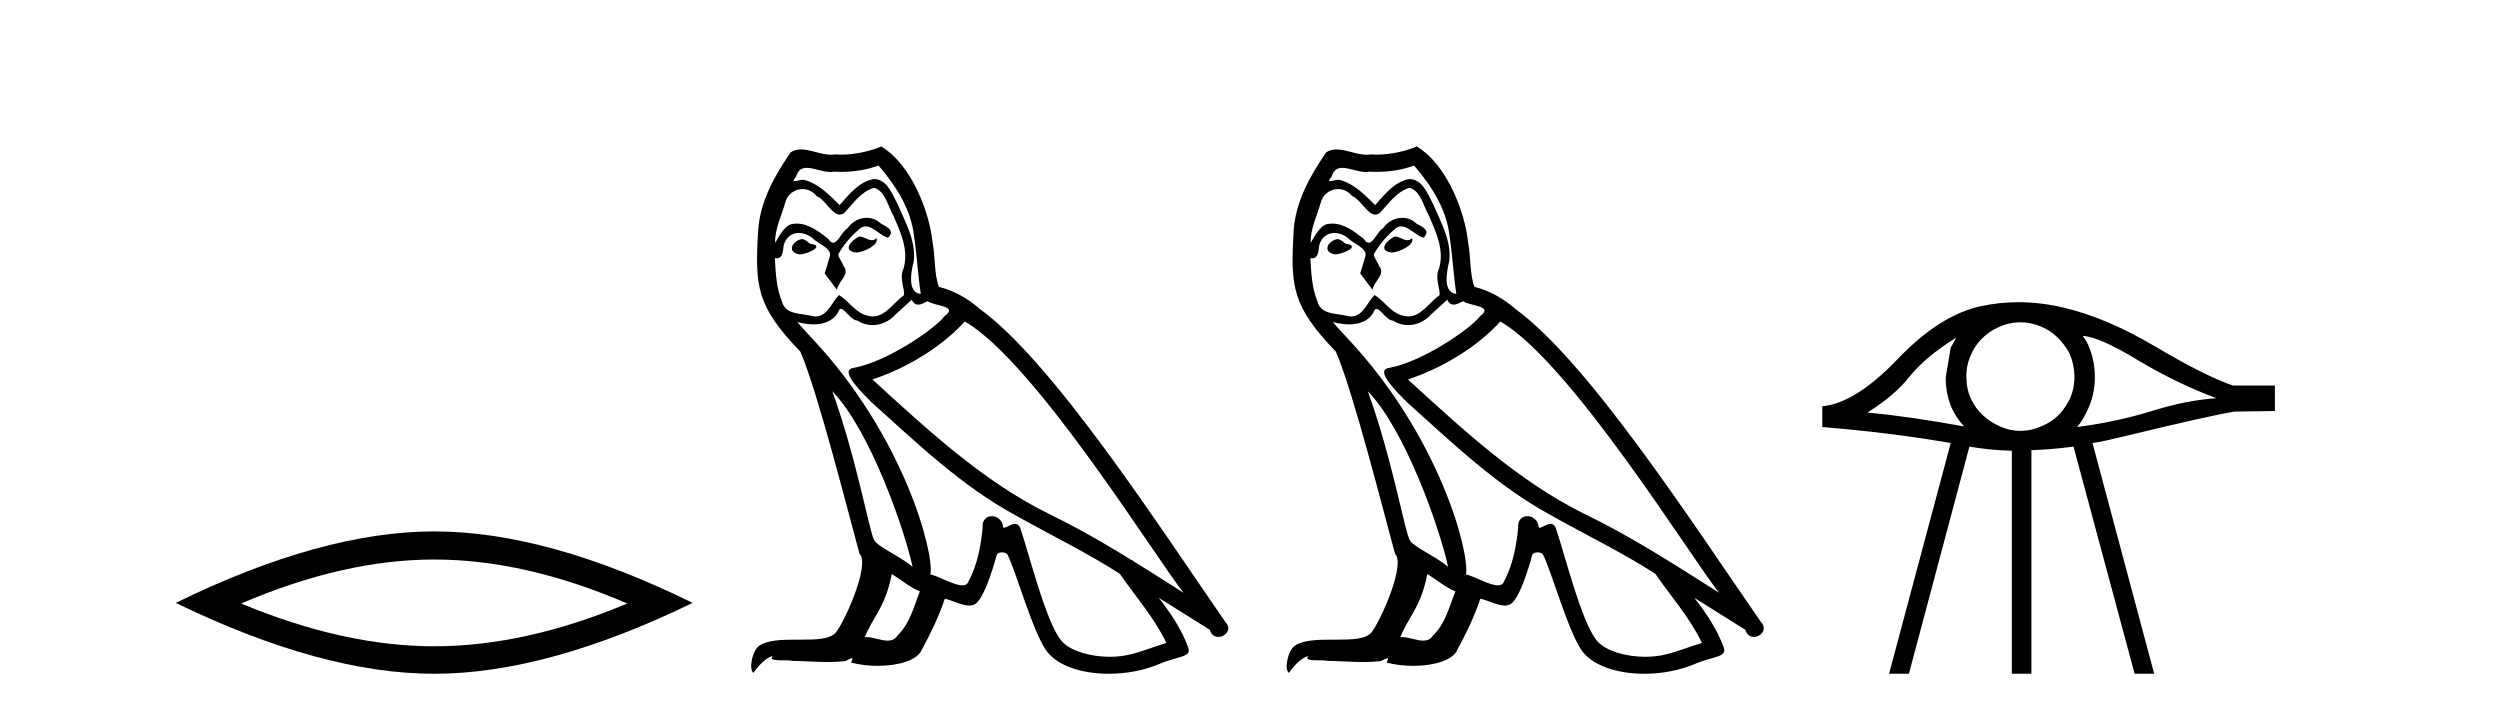
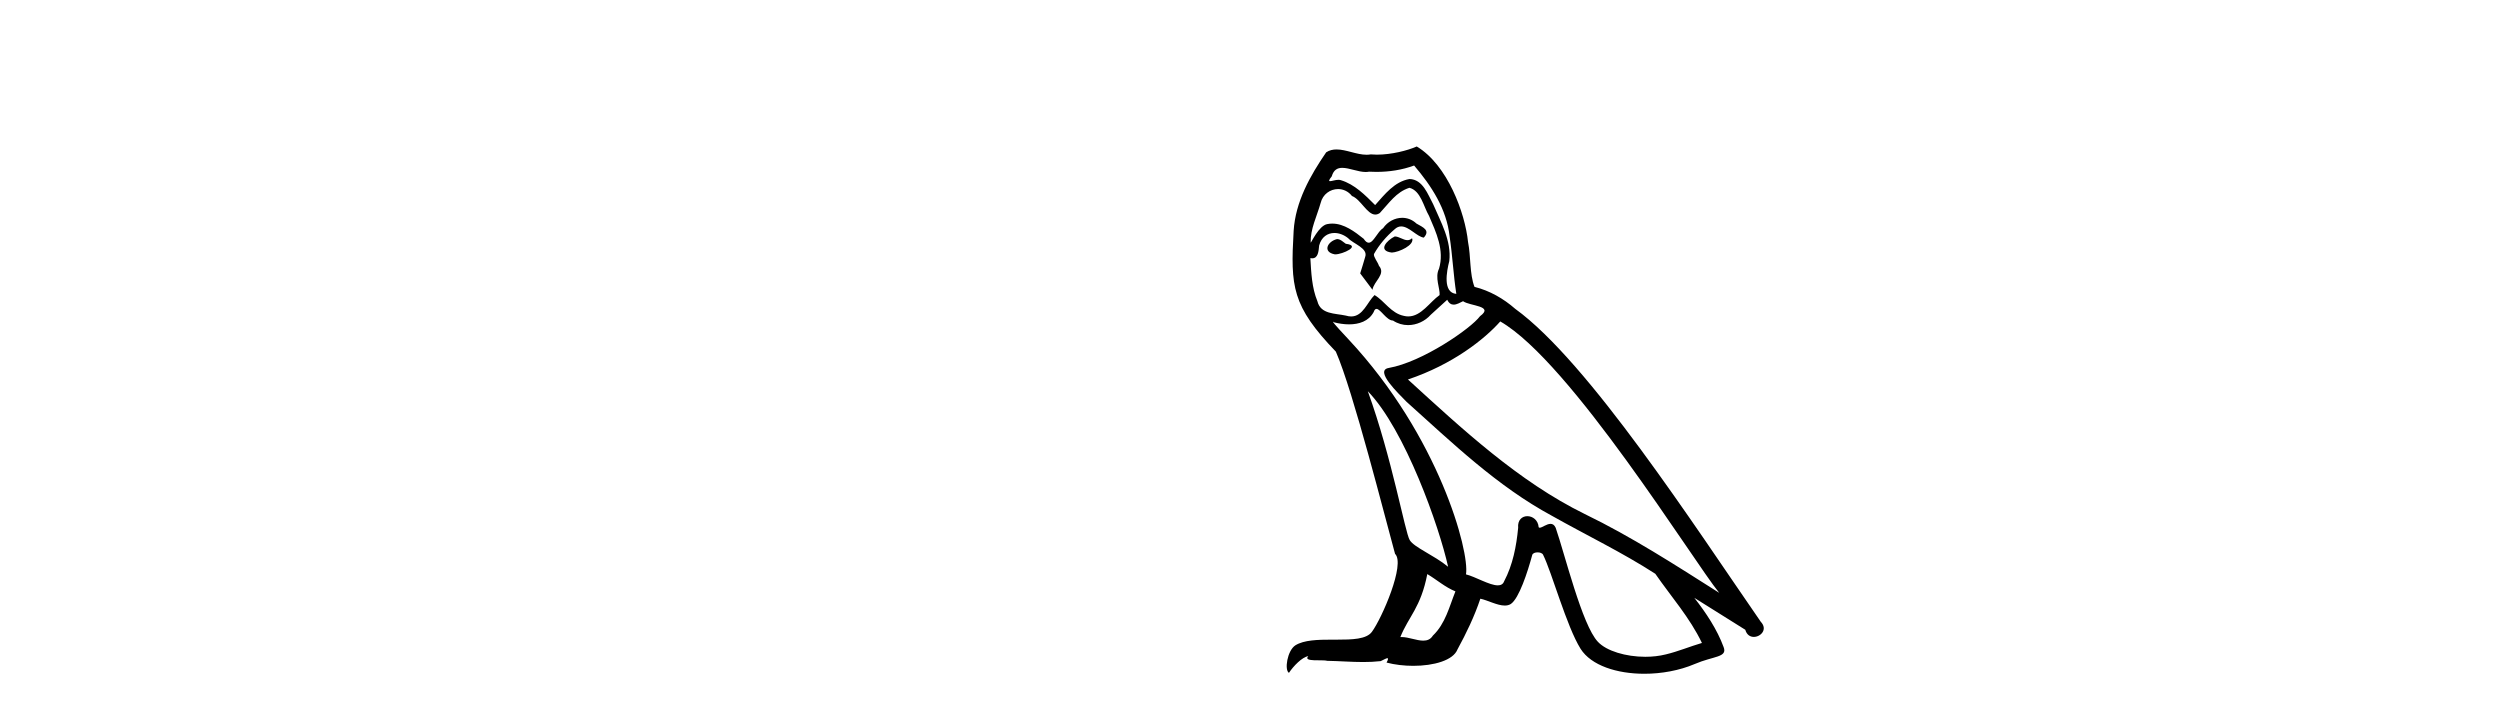
<svg xmlns="http://www.w3.org/2000/svg" width="144.0" height="41.0">
-   <path d="M 25.011 32.228 Q 30.254 32.228 36.132 34.762 Q 30.254 37.226 25.011 37.226 Q 19.802 37.226 13.89 34.762 Q 19.802 32.228 25.011 32.228 ZM 25.011 30.609 Q 18.535 30.609 10.124 34.727 Q 18.535 38.809 25.011 38.809 Q 31.486 38.809 39.897 34.727 Q 31.521 30.609 25.011 30.609 Z" style="fill:#000000;stroke:none" />
-   <path d="M 49.492 13.619 C 49.036 13.839 48.479 14.447 49.323 14.548 C 49.728 14.531 50.657 14.109 50.488 13.721 L 50.488 13.721 C 50.401 13.804 50.312 13.834 50.222 13.834 C 49.983 13.834 49.738 13.619 49.492 13.619 ZM 46.166 13.771 C 45.609 13.906 45.322 14.514 46.031 14.649 C 46.043 14.65 46.055 14.651 46.068 14.651 C 46.476 14.651 47.589 14.156 46.673 14.042 C 46.521 13.94 46.369 13.771 46.166 13.771 ZM 50.606 9.534 C 51.602 10.699 52.48 12.049 52.649 13.603 C 52.818 14.717 52.868 15.831 53.037 16.928 C 52.244 16.861 52.48 15.628 52.632 15.038 C 52.767 13.873 52.142 12.792 51.704 11.762 C 51.4 11.205 51.113 10.328 50.336 10.311 C 49.475 10.463 48.918 11.189 48.361 11.813 C 47.787 11.239 47.179 10.615 46.386 10.378 C 46.344 10.363 46.298 10.357 46.249 10.357 C 46.071 10.357 45.863 10.435 45.767 10.435 C 45.684 10.435 45.685 10.377 45.862 10.159 C 45.97 9.78 46.192 9.668 46.468 9.668 C 46.869 9.668 47.384 9.907 47.817 9.907 C 47.882 9.907 47.945 9.901 48.006 9.889 C 48.149 9.897 48.292 9.901 48.435 9.901 C 49.173 9.901 49.913 9.789 50.606 9.534 ZM 50.336 10.817 C 50.995 10.986 51.146 11.898 51.467 12.438 C 51.872 13.383 52.362 14.413 52.041 15.476 C 51.788 15.983 52.109 16.624 52.075 16.996 C 51.512 17.391 51.017 18.226 50.27 18.226 C 50.188 18.226 50.104 18.216 50.015 18.194 C 49.273 18.042 48.901 17.333 48.327 16.996 C 47.912 17.397 47.666 18.228 46.981 18.228 C 46.887 18.228 46.785 18.212 46.673 18.178 C 46.048 18.042 45.221 18.11 45.035 17.35 C 44.715 16.574 44.681 15.713 44.63 14.869 L 44.63 14.869 C 44.667 14.876 44.702 14.879 44.733 14.879 C 45.075 14.879 45.106 14.483 45.137 14.143 C 45.268 13.649 45.622 13.42 46.015 13.42 C 46.28 13.42 46.563 13.524 46.808 13.721 C 47.095 14.042 47.973 14.295 47.787 14.801 C 47.703 15.105 47.601 15.426 47.5 15.747 L 48.209 16.692 C 48.277 16.202 49.002 15.797 48.58 15.308 C 48.513 15.088 48.26 14.801 48.293 14.632 C 48.597 14.092 49.002 13.619 49.475 13.214 C 49.603 13.09 49.733 13.042 49.862 13.042 C 50.315 13.042 50.77 13.635 51.163 13.687 C 51.552 13.265 51.13 13.096 50.741 12.877 C 50.501 12.65 50.21 12.546 49.92 12.546 C 49.498 12.546 49.077 12.766 48.817 13.147 C 48.496 13.339 48.273 13.98 47.991 13.98 C 47.903 13.98 47.808 13.917 47.703 13.755 C 47.187 13.342 46.569 12.879 45.894 12.879 C 45.794 12.879 45.694 12.889 45.592 12.91 C 45.115 13.009 44.685 13.976 44.649 13.976 C 44.648 13.976 44.647 13.975 44.647 13.974 C 44.63 13.181 45.002 12.472 45.221 11.695 C 45.343 11.185 45.781 10.89 46.227 10.89 C 46.518 10.89 46.814 11.016 47.027 11.29 C 47.53 11.476 47.898 12.359 48.371 12.359 C 48.454 12.359 48.54 12.332 48.631 12.269 C 49.154 11.712 49.576 11.053 50.336 10.817 ZM 47.939 22.533 C 50.083 24.744 52.058 30.349 52.565 32.645 C 51.737 31.97 50.606 31.531 50.353 31.109 C 50.083 30.67 49.34 26.399 47.939 22.533 ZM 55.569 18.515 C 59.621 20.845 66.678 32.307 68.18 34.148 C 65.648 32.544 63.149 30.923 60.431 29.606 C 56.616 27.733 53.358 24.694 50.252 21.858 C 52.818 20.997 54.658 19.545 55.569 18.515 ZM 51.366 33.067 C 51.906 33.388 52.396 33.827 52.987 34.063 C 52.632 34.941 52.413 35.92 51.687 36.612 C 51.55 36.832 51.356 36.901 51.134 36.901 C 50.75 36.901 50.283 36.694 49.893 36.694 C 49.866 36.694 49.839 36.695 49.813 36.697 C 50.285 35.515 50.995 34.992 51.366 33.067 ZM 52.514 17.266 C 52.616 17.478 52.747 17.547 52.885 17.547 C 53.067 17.547 53.263 17.427 53.425 17.35 C 53.831 17.637 55.232 17.604 54.405 18.211 C 53.881 18.92 51.084 20.854 49.142 21.195 C 48.303 21.342 49.712 22.668 50.167 23.141 C 52.801 25.504 55.384 28.003 58.541 29.708 C 60.516 30.822 62.592 31.818 64.5 33.05 C 65.411 34.367 66.492 35.582 67.184 37.034 C 66.492 37.237 65.817 37.524 65.108 37.693 C 64.733 37.787 64.328 37.831 63.922 37.831 C 62.807 37.831 61.686 37.499 61.191 36.967 C 60.279 36.005 59.283 31.902 58.76 30.4 C 58.685 30.231 58.58 30.174 58.466 30.174 C 58.238 30.174 57.973 30.397 57.843 30.397 C 57.816 30.397 57.795 30.388 57.781 30.366 C 57.747 29.95 57.428 29.731 57.129 29.731 C 56.833 29.731 56.557 29.946 56.599 30.4 C 56.498 31.463 56.295 32.527 55.789 33.489 C 55.727 33.653 55.597 33.716 55.426 33.716 C 54.947 33.716 54.142 33.221 53.594 33.084 C 53.814 31.784 52.041 25.133 46.842 19.562 C 46.66 19.365 45.868 18.53 45.937 18.53 C 45.945 18.53 45.964 18.541 45.998 18.566 C 46.264 18.635 46.563 18.683 46.86 18.683 C 47.43 18.683 47.988 18.508 48.277 17.975 C 48.32 17.843 48.376 17.792 48.44 17.792 C 48.671 17.792 49.021 18.464 49.391 18.464 C 49.659 18.643 49.959 18.726 50.258 18.726 C 50.747 18.726 51.233 18.504 51.568 18.127 C 51.889 17.84 52.193 17.553 52.514 17.266 ZM 50.758 8.437 C 50.228 8.673 49.298 8.908 48.465 8.908 C 48.343 8.908 48.224 8.903 48.108 8.893 C 48.029 8.907 47.948 8.913 47.867 8.913 C 47.299 8.913 46.687 8.608 46.137 8.608 C 45.928 8.608 45.727 8.652 45.542 8.774 C 44.613 10.125 43.769 11.627 43.668 13.299 C 43.482 16.506 43.567 17.62 46.099 20.254 C 47.095 22.516 48.952 29.893 49.509 31.902 C 50.117 32.476 48.749 35.616 48.175 36.393 C 47.863 36.823 47.04 36.844 46.156 36.844 C 46.06 36.844 45.963 36.844 45.866 36.844 C 45.071 36.844 44.266 36.861 43.769 37.169 C 43.296 37.473 43.128 38.604 43.398 38.756 C 43.651 38.368 44.157 37.845 44.512 37.794 L 44.512 37.794 C 44.174 38.148 45.356 37.98 45.609 38.064 C 46.292 38.075 46.983 38.133 47.676 38.133 C 48.011 38.133 48.346 38.119 48.682 38.081 C 48.834 38.014 48.996 37.911 49.067 37.911 C 49.123 37.911 49.123 37.973 49.019 38.165 C 49.497 38.29 50.034 38.352 50.559 38.352 C 51.74 38.352 52.859 38.037 53.105 37.406 C 53.611 36.477 54.084 35.498 54.421 34.485 C 54.852 34.577 55.394 34.88 55.829 34.88 C 55.956 34.88 56.074 34.854 56.177 34.789 C 56.65 34.468 57.139 32.966 57.41 31.97 C 57.435 31.866 57.576 31.816 57.718 31.816 C 57.855 31.816 57.993 31.862 58.034 31.953 C 58.541 32.966 59.385 36.072 60.195 37.372 C 60.806 38.335 62.288 38.809 63.865 38.809 C 64.858 38.809 65.888 38.622 66.762 38.25 C 67.859 37.777 68.67 37.878 68.433 37.271 C 68.062 36.258 67.42 35.295 66.745 34.435 L 66.745 34.435 C 67.724 35.042 68.703 35.667 69.682 36.275 C 69.763 36.569 69.966 36.686 70.174 36.686 C 70.573 36.686 70.988 36.252 70.577 35.819 C 66.745 30.282 60.651 20.845 56.43 17.789 C 55.755 17.198 54.962 16.743 54.084 16.523 C 53.797 15.78 53.881 14.784 53.712 13.94 C 53.544 12.269 52.531 9.5 50.758 8.437 Z" style="fill:#000000;stroke:none" />
  <path d="M 80.339 13.619 C 79.883 13.839 79.326 14.447 80.17 14.548 C 80.575 14.531 81.503 14.109 81.335 13.721 L 81.335 13.721 C 81.247 13.804 81.158 13.834 81.069 13.834 C 80.83 13.834 80.584 13.619 80.339 13.619 ZM 77.013 13.771 C 76.456 13.906 76.169 14.514 76.878 14.649 C 76.889 14.65 76.902 14.651 76.915 14.651 C 77.323 14.651 78.435 14.156 77.519 14.042 C 77.367 13.94 77.215 13.771 77.013 13.771 ZM 81.453 9.534 C 82.449 10.699 83.327 12.049 83.495 13.603 C 83.664 14.717 83.715 15.831 83.884 16.928 C 83.09 16.861 83.327 15.628 83.479 15.038 C 83.614 13.873 82.989 12.792 82.55 11.762 C 82.246 11.205 81.959 10.328 81.183 10.311 C 80.322 10.463 79.765 11.189 79.208 11.813 C 78.634 11.239 78.026 10.615 77.232 10.378 C 77.191 10.363 77.144 10.357 77.095 10.357 C 76.918 10.357 76.709 10.435 76.614 10.435 C 76.531 10.435 76.532 10.377 76.709 10.159 C 76.816 9.78 77.039 9.668 77.314 9.668 C 77.716 9.668 78.23 9.907 78.663 9.907 C 78.729 9.907 78.792 9.901 78.853 9.889 C 78.995 9.897 79.138 9.901 79.281 9.901 C 80.019 9.901 80.76 9.789 81.453 9.534 ZM 81.183 10.817 C 81.841 10.986 81.993 11.898 82.314 12.438 C 82.719 13.383 83.208 14.413 82.888 15.476 C 82.634 15.983 82.955 16.624 82.921 16.996 C 82.358 17.391 81.864 18.226 81.117 18.226 C 81.035 18.226 80.95 18.216 80.862 18.194 C 80.119 18.042 79.748 17.333 79.174 16.996 C 78.758 17.397 78.512 18.228 77.828 18.228 C 77.734 18.228 77.632 18.212 77.519 18.178 C 76.895 18.042 76.068 18.11 75.882 17.35 C 75.561 16.574 75.527 15.713 75.477 14.869 L 75.477 14.869 C 75.514 14.876 75.548 14.879 75.58 14.879 C 75.921 14.879 75.952 14.483 75.983 14.143 C 76.114 13.649 76.468 13.42 76.862 13.42 C 77.127 13.42 77.41 13.524 77.654 13.721 C 77.941 14.042 78.819 14.295 78.634 14.801 C 78.549 15.105 78.448 15.426 78.347 15.747 L 79.056 16.692 C 79.123 16.202 79.849 15.797 79.427 15.308 C 79.359 15.088 79.106 14.801 79.14 14.632 C 79.444 14.092 79.849 13.619 80.322 13.214 C 80.45 13.09 80.579 13.042 80.709 13.042 C 81.161 13.042 81.616 13.635 82.01 13.687 C 82.398 13.265 81.976 13.096 81.588 12.877 C 81.347 12.65 81.057 12.546 80.767 12.546 C 80.344 12.546 79.924 12.766 79.663 13.147 C 79.343 13.339 79.119 13.98 78.838 13.98 C 78.749 13.98 78.654 13.917 78.549 13.755 C 78.034 13.342 77.416 12.879 76.74 12.879 C 76.641 12.879 76.54 12.889 76.439 12.91 C 75.961 13.009 75.532 13.976 75.496 13.976 C 75.495 13.976 75.494 13.975 75.494 13.974 C 75.477 13.181 75.848 12.472 76.068 11.695 C 76.19 11.185 76.627 10.89 77.073 10.89 C 77.365 10.89 77.66 11.016 77.874 11.29 C 78.376 11.476 78.745 12.359 79.217 12.359 C 79.3 12.359 79.387 12.332 79.478 12.269 C 80.001 11.712 80.423 11.053 81.183 10.817 ZM 78.785 22.533 C 80.929 24.744 82.905 30.349 83.411 32.645 C 82.584 31.97 81.453 31.531 81.2 31.109 C 80.929 30.67 80.187 26.399 78.785 22.533 ZM 86.416 18.515 C 90.468 20.845 97.524 32.307 99.027 34.148 C 96.494 32.544 93.996 30.923 91.278 29.606 C 87.463 27.733 84.204 24.694 81.098 21.858 C 83.664 20.997 85.504 19.545 86.416 18.515 ZM 82.212 33.067 C 82.753 33.388 83.242 33.827 83.833 34.063 C 83.479 34.941 83.259 35.92 82.533 36.612 C 82.397 36.832 82.202 36.901 81.98 36.901 C 81.596 36.901 81.13 36.694 80.739 36.694 C 80.712 36.694 80.686 36.695 80.659 36.697 C 81.132 35.515 81.841 34.992 82.212 33.067 ZM 83.36 17.266 C 83.463 17.478 83.593 17.547 83.732 17.547 C 83.913 17.547 84.109 17.427 84.272 17.35 C 84.677 17.637 86.078 17.604 85.251 18.211 C 84.728 18.92 81.931 20.854 79.988 21.195 C 79.149 21.342 80.558 22.668 81.014 23.141 C 83.647 25.504 86.23 28.003 89.387 29.708 C 91.362 30.822 93.439 31.818 95.346 33.05 C 96.258 34.367 97.338 35.582 98.031 37.034 C 97.338 37.237 96.663 37.524 95.954 37.693 C 95.58 37.787 95.175 37.831 94.769 37.831 C 93.653 37.831 92.533 37.499 92.038 36.967 C 91.126 36.005 90.13 31.902 89.607 30.4 C 89.532 30.231 89.427 30.174 89.312 30.174 C 89.084 30.174 88.82 30.397 88.689 30.397 C 88.663 30.397 88.642 30.388 88.627 30.366 C 88.594 29.95 88.274 29.731 87.975 29.731 C 87.679 29.731 87.404 29.946 87.446 30.4 C 87.344 31.463 87.142 32.527 86.635 33.489 C 86.573 33.653 86.444 33.716 86.273 33.716 C 85.793 33.716 84.989 33.221 84.441 33.084 C 84.66 31.784 82.888 25.133 77.688 19.562 C 77.507 19.365 76.714 18.53 76.783 18.53 C 76.791 18.53 76.811 18.541 76.844 18.566 C 77.11 18.635 77.41 18.683 77.707 18.683 C 78.276 18.683 78.835 18.508 79.123 17.975 C 79.167 17.843 79.222 17.792 79.286 17.792 C 79.518 17.792 79.867 18.464 80.237 18.464 C 80.506 18.643 80.806 18.726 81.104 18.726 C 81.594 18.726 82.079 18.504 82.415 18.127 C 82.736 17.84 83.04 17.553 83.36 17.266 ZM 81.605 8.437 C 81.074 8.673 80.145 8.908 79.311 8.908 C 79.19 8.908 79.07 8.903 78.954 8.893 C 78.875 8.907 78.795 8.913 78.714 8.913 C 78.145 8.913 77.534 8.608 76.984 8.608 C 76.774 8.608 76.574 8.652 76.388 8.774 C 75.46 10.125 74.616 11.627 74.514 13.299 C 74.329 16.506 74.413 17.62 76.945 20.254 C 77.941 22.516 79.798 29.893 80.355 31.902 C 80.963 32.476 79.596 35.616 79.022 36.393 C 78.709 36.823 77.887 36.844 77.002 36.844 C 76.906 36.844 76.809 36.844 76.712 36.844 C 75.917 36.844 75.112 36.861 74.616 37.169 C 74.143 37.473 73.974 38.604 74.244 38.756 C 74.498 38.368 75.004 37.845 75.358 37.794 L 75.358 37.794 C 75.021 38.148 76.203 37.98 76.456 38.064 C 77.139 38.075 77.829 38.133 78.522 38.133 C 78.857 38.133 79.193 38.119 79.528 38.081 C 79.68 38.014 79.843 37.911 79.914 37.911 C 79.969 37.911 79.969 37.973 79.866 38.165 C 80.344 38.29 80.881 38.352 81.406 38.352 C 82.587 38.352 83.706 38.037 83.951 37.406 C 84.458 36.477 84.93 35.498 85.268 34.485 C 85.699 34.577 86.241 34.88 86.675 34.88 C 86.802 34.88 86.92 34.854 87.024 34.789 C 87.496 34.468 87.986 32.966 88.256 31.97 C 88.282 31.866 88.422 31.816 88.565 31.816 C 88.701 31.816 88.839 31.862 88.881 31.953 C 89.387 32.966 90.231 36.072 91.042 37.372 C 91.653 38.335 93.135 38.809 94.712 38.809 C 95.704 38.809 96.735 38.622 97.608 38.25 C 98.706 37.777 99.516 37.878 99.28 37.271 C 98.908 36.258 98.267 35.295 97.592 34.435 L 97.592 34.435 C 98.571 35.042 99.55 35.667 100.529 36.275 C 100.61 36.569 100.813 36.686 101.02 36.686 C 101.419 36.686 101.835 36.252 101.424 35.819 C 97.592 30.282 91.497 20.845 87.277 17.789 C 86.602 17.198 85.808 16.743 84.93 16.523 C 84.643 15.78 84.728 14.784 84.559 13.94 C 84.39 12.269 83.377 9.5 81.605 8.437 Z" style="fill:#000000;stroke:none" />
-   <path d="M 112.67 19.454 Q 112.533 19.745 112.362 20.018 L 112.072 21.743 Q 112.072 22.597 112.362 23.366 Q 112.635 24.032 113.131 24.562 Q 110.039 23.998 107.562 23.759 Q 109.116 22.802 110.005 21.675 Q 110.91 20.547 112.67 19.454 ZM 119.964 19.352 Q 120.904 19.386 123.124 20.735 Q 125.345 22.068 127.669 22.939 Q 125.977 23.042 123.944 23.674 Q 121.894 24.306 119.639 24.596 Q 119.998 24.203 120.34 23.4 Q 120.664 22.597 120.664 21.743 Q 120.664 20.804 120.34 20.018 Q 120.203 19.642 119.964 19.352 ZM 116.375 18.565 Q 116.962 18.565 117.504 18.788 Q 118.085 19.01 118.512 19.437 Q 118.939 19.847 119.212 20.377 Q 119.469 20.975 119.486 21.624 Q 119.503 22.273 119.281 22.837 Q 119.042 23.4 118.649 23.827 Q 118.239 24.272 117.641 24.528 Q 117.077 24.801 116.445 24.818 Q 116.406 24.819 116.368 24.819 Q 115.793 24.819 115.232 24.579 Q 114.651 24.323 114.224 23.93 Q 113.797 23.537 113.524 22.973 Q 113.267 22.41 113.267 21.777 Q 113.233 21.145 113.472 20.565 Q 113.694 19.984 114.104 19.557 Q 114.532 19.112 115.095 18.856 Q 115.659 18.583 116.291 18.566 Q 116.333 18.565 116.375 18.565 ZM 116.263 17.407 Q 115.151 17.407 114.07 17.643 Q 111.713 18.156 109.287 20.701 Q 106.861 23.229 104.965 23.4 L 104.965 24.596 Q 108.911 24.921 112.362 25.519 L 108.809 38.809 L 109.953 38.809 L 113.438 25.724 Q 114.6 25.929 115.881 25.963 L 115.881 38.809 L 117.009 38.809 L 117.009 25.929 Q 118.17 25.894 119.434 25.724 L 122.954 38.809 L 124.081 38.809 L 120.528 25.519 Q 121.126 25.433 122.236 25.16 Q 127.31 23.93 128.711 23.708 L 131.034 23.674 L 131.034 22.205 L 128.608 22.205 Q 126.985 21.641 124.184 19.984 Q 121.399 18.327 118.905 17.729 Q 117.562 17.407 116.263 17.407 Z" style="fill:#000000;stroke:none" />
</svg>